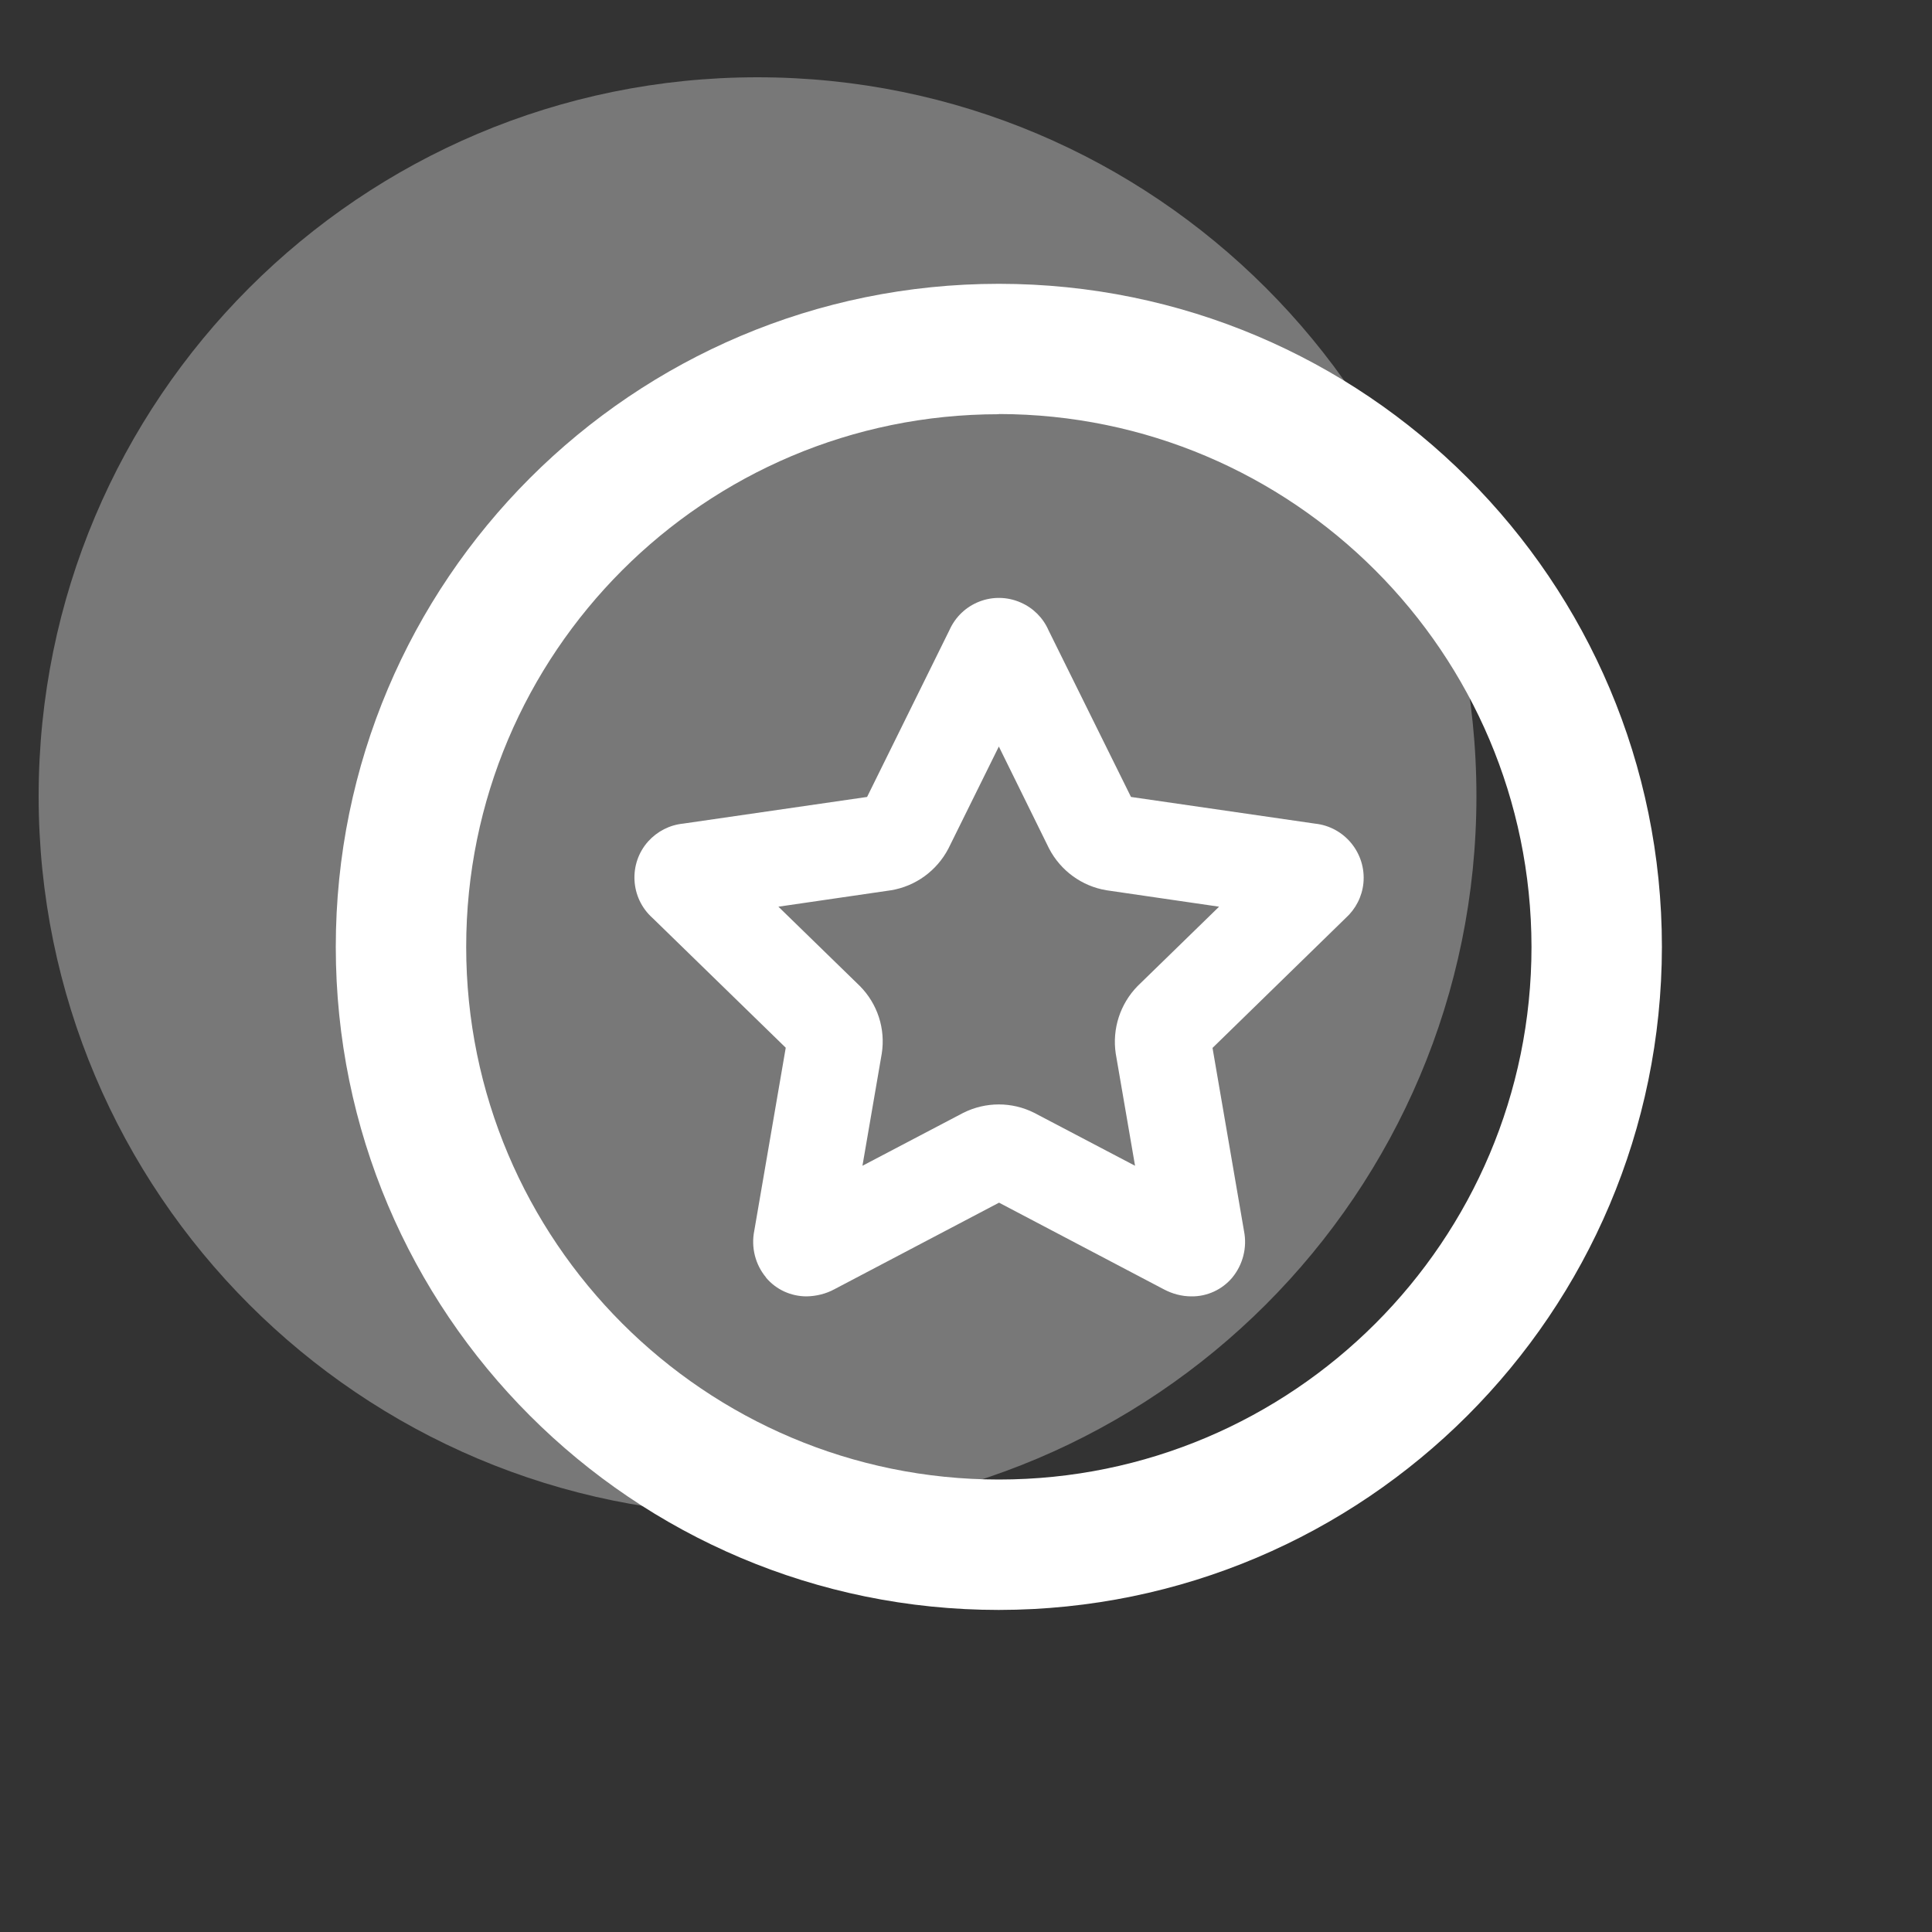
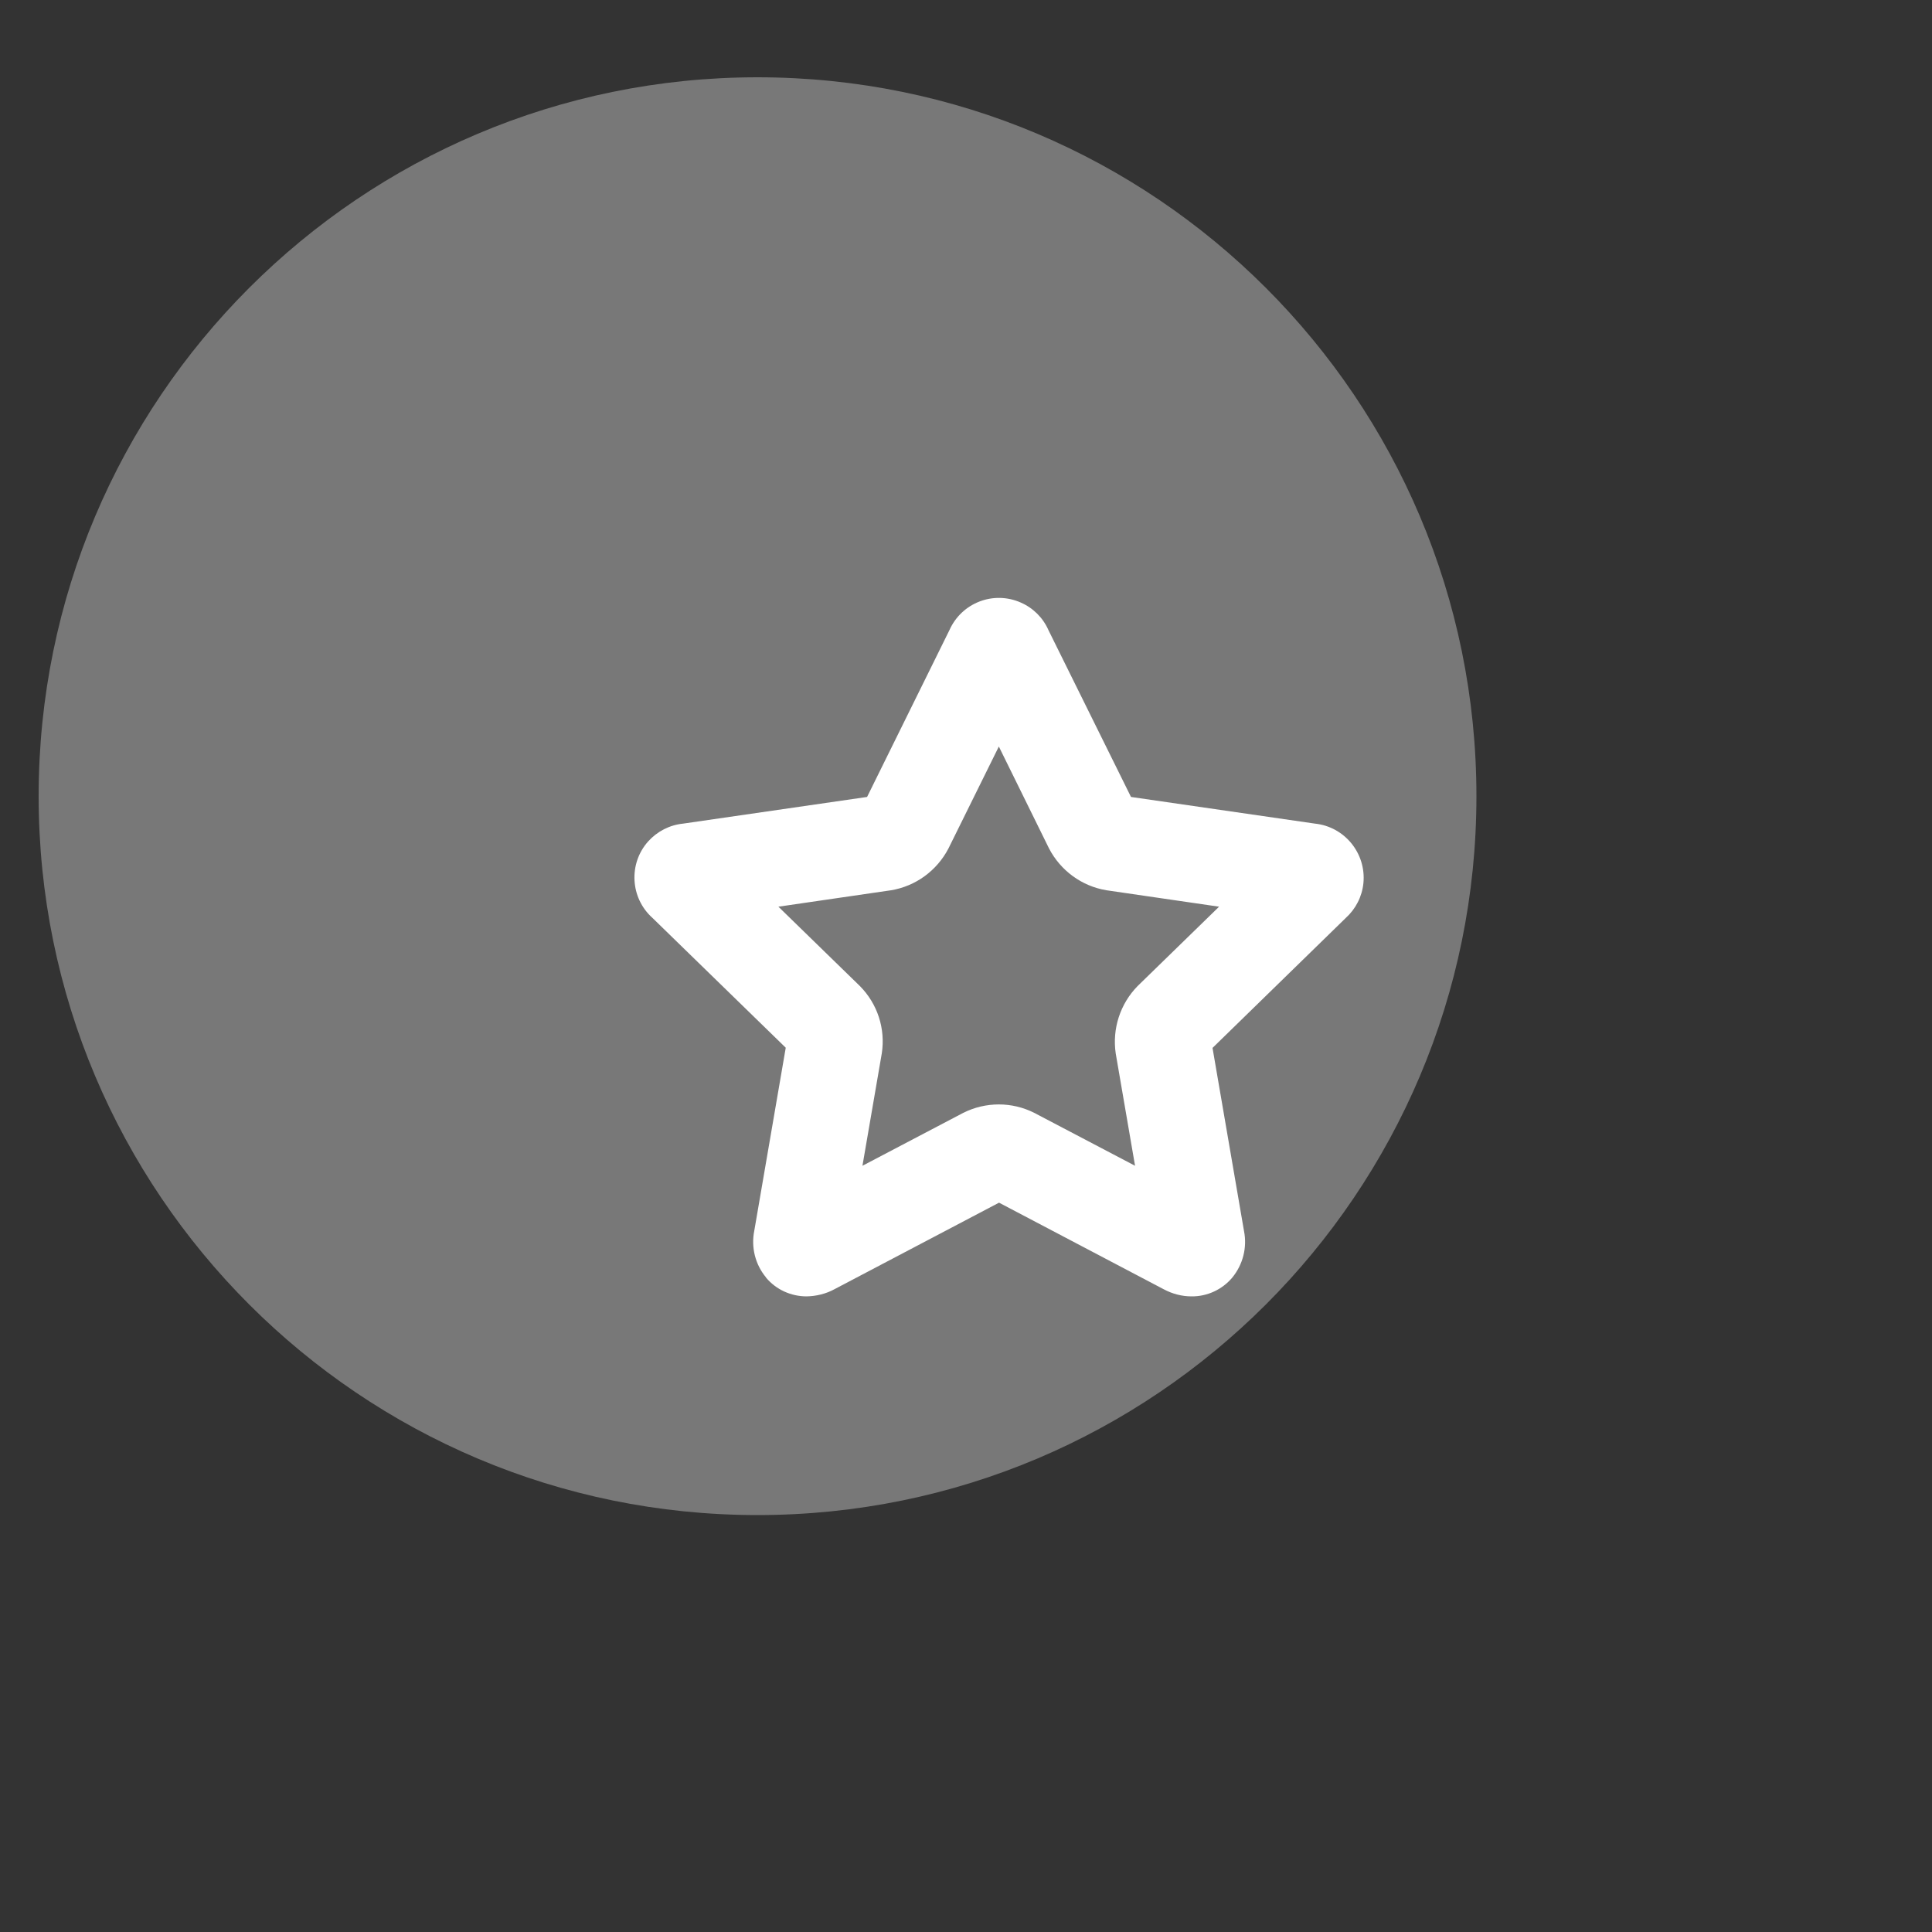
<svg xmlns="http://www.w3.org/2000/svg" id="Layer_1" data-name="Layer 1" viewBox="0 0 100 100">
  <rect x="0" y="0" width="100" height="100" fill="#333333" stroke="none" />
  <defs>
    <style>
      .cls-1 {
        fill: #e0e0e0;
        opacity: .4;
      }

      .cls-2 {
        fill: #fff;
      }
    </style>
  </defs>
  <path id="Path_468" data-name="Path 468" class="cls-1" d="M39.21,4c20.55,0,37.21,16.66,37.21,37.21s-16.66,37.21-37.21,37.21S2,61.76,2,41.21,18.66,4,39.21,4" />
-   <path id="Path_469" data-name="Path 469" class="cls-2" d="M51.7,83.33c-18.95,0-34.32-15.36-34.32-34.32,0-18.95,15.36-34.32,34.32-34.32,18.95,0,34.32,15.36,34.32,34.32h0c-.02,18.94-15.37,34.3-34.32,34.32M51.7,21.44c-15.23,0-27.57,12.35-27.57,27.57s12.35,27.57,27.57,27.57,27.57-12.35,27.57-27.57c-.02-15.22-12.35-27.56-27.57-27.58" />
  <path id="Union_40" data-name="Union 40" class="cls-2" d="M39.65,66.12c-.56-.67-.78-1.56-.61-2.41l1.63-9.48-6.9-6.72c-1.15-1.03-1.25-2.81-.22-3.96.47-.52,1.11-.85,1.81-.92l9.52-1.38,4.26-8.63c.63-1.42,2.28-2.06,3.7-1.43.64.28,1.15.79,1.43,1.43l4.27,8.63,9.52,1.38c1.54.16,2.66,1.54,2.51,3.08-.07.7-.4,1.34-.92,1.81l-6.89,6.72,1.63,9.48c.17.86-.06,1.74-.61,2.41-.52.62-1.3.98-2.11.97-.5,0-.99-.13-1.44-.37l-8.52-4.48-8.52,4.48c-.44.24-.94.36-1.44.37-.81,0-1.58-.35-2.1-.97ZM53.53,57.6l5.22,2.74-1-5.81c-.19-1.28.23-2.57,1.13-3.49l4.22-4.11-5.83-.85c-1.27-.21-2.37-1.01-2.97-2.16l-2.6-5.28-2.61,5.28c-.6,1.15-1.7,1.95-2.97,2.16l-5.83.85,4.22,4.11c.91.92,1.33,2.21,1.13,3.49l-1,5.81,5.22-2.74c1.16-.58,2.52-.58,3.67,0h0Z" />
</svg>